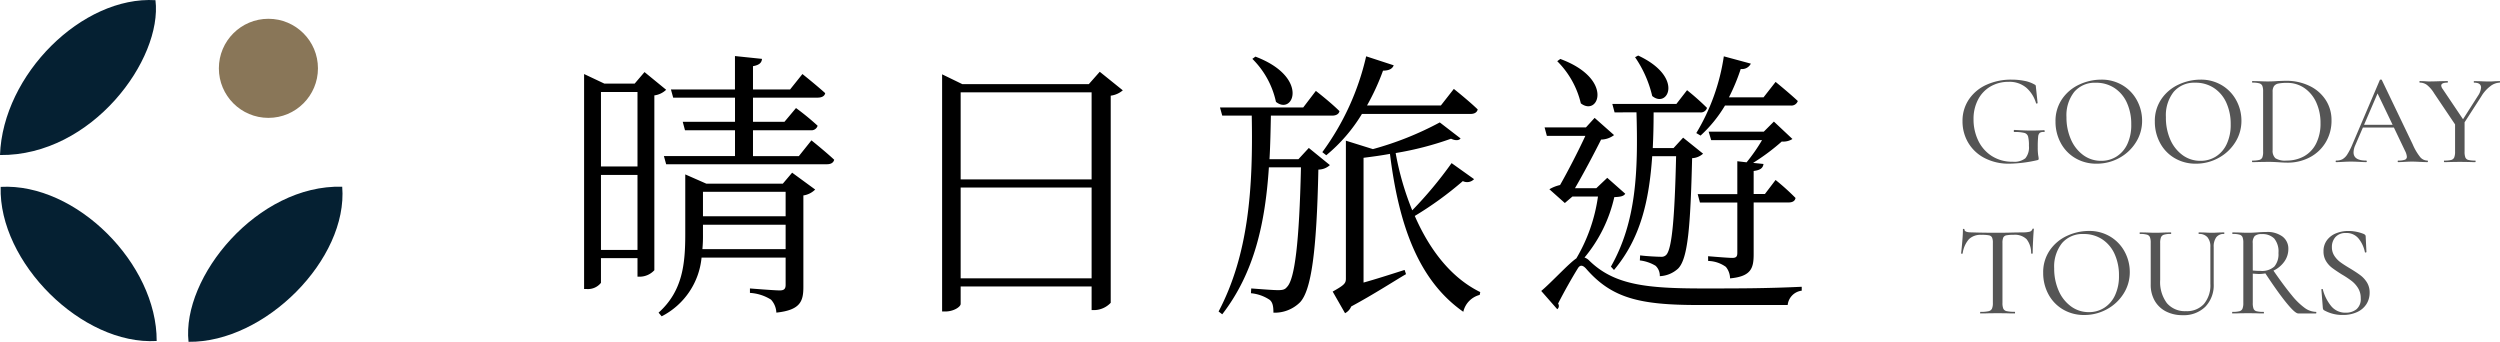
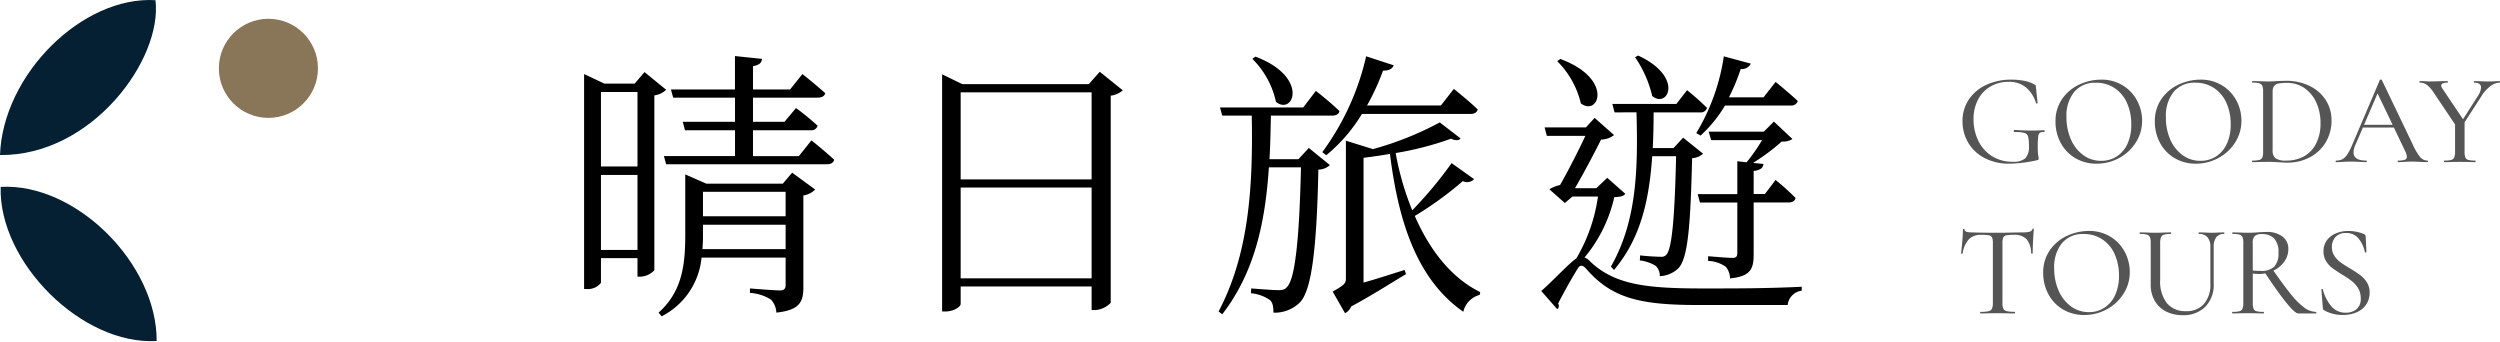
<svg xmlns="http://www.w3.org/2000/svg" width="231.305" height="31.625" viewBox="0 0 231.305 31.625">
  <g id="logo-horizontal" transform="translate(-95 -17)">
    <path d="M3.614-3.874v-6.942h3.38v6.942Zm3.38-14.612v6.89H3.614v-6.89Zm.65-1.846-.91,1.066H3.926L2.054-20.15V-.26h.234A1.53,1.53,0,0,0,3.614-.832V-3.12h3.38V-1.4h.234A1.856,1.856,0,0,0,8.554-2V-18.174a1.937,1.937,0,0,0,1.092-.52ZM13-3.952a13.148,13.148,0,0,0,.052-1.4v-.858H20.7v2.262Zm7.7-5.3v2.262H13.052V-9.256Zm-.26-.754H13.364l-1.95-.858v5.512c0,2.756-.234,5.278-2.47,7.28l.286.338a6.827,6.827,0,0,0,3.692-5.434H20.7V-.65c0,.364-.13.52-.546.52-.494,0-2.756-.182-2.756-.182V.1a4.1,4.1,0,0,1,1.95.624,1.888,1.888,0,0,1,.494,1.2c2.21-.234,2.5-1.04,2.5-2.366V-8.918a1.936,1.936,0,0,0,1.092-.546l-2.132-1.56Zm1.482-2.548H17.68V-14.95h5.33a.591.591,0,0,0,.65-.416,23.58,23.58,0,0,0-2-1.638L20.592-15.73H17.68v-2.236h5.98c.364,0,.65-.13.7-.416-.832-.754-2.106-1.768-2.106-1.768l-1.144,1.43H17.68v-2.158c.572-.1.806-.312.832-.676l-2.5-.26v3.094H10.088l.208.754h5.72v2.236H11.18l.208.78h4.628v2.392H9.438l.208.754H24.518c.364,0,.6-.13.676-.416-.806-.754-2.106-1.794-2.106-1.794ZM36.894-1.248v-8.4H49.01v8.4ZM49.01-18.46v8.06H36.894v-8.06Zm.754-1.9L48.75-19.214H37.05l-1.872-.91V1.82h.286c.806,0,1.43-.442,1.43-.7V-.494H49.01V1.69h.26a2.139,2.139,0,0,0,1.508-.676V-18.148a2.137,2.137,0,0,0,1.118-.494ZM70.72-12.636a14.985,14.985,0,0,0,3.3-3.822H84.058c.364,0,.6-.13.676-.416-.832-.806-2.21-1.9-2.21-1.9l-1.2,1.534H74.49a21.443,21.443,0,0,0,1.482-3.224c.6,0,.884-.208.988-.494l-2.548-.832a23.983,23.983,0,0,1-4.056,8.866Zm-6.838-8.918a7.95,7.95,0,0,1,2.184,3.978c1.612,1.3,3.12-2.288-1.9-4.186Zm4.264,9.282H65.468c.078-1.3.1-2.652.13-4.03h5.668c.338,0,.624-.13.676-.416-.806-.806-2.184-1.872-2.184-1.872l-1.17,1.534h-7.7l.208.754h2.73c.13,6.708-.286,12.844-3.068,18.122l.338.26c2.99-3.874,3.978-8.476,4.316-13.6H68.38C68.224-4.6,67.808-1.144,67.08-.442c-.182.234-.39.286-.832.286-.468,0-1.69-.1-2.47-.156L63.752.13a3.732,3.732,0,0,1,1.716.6c.312.234.364.676.364,1.2A3.33,3.33,0,0,0,68.3.962c1.014-1.092,1.534-4.576,1.69-12.272a1.574,1.574,0,0,0,1.066-.416l-1.95-1.586Zm14.17.364a37.363,37.363,0,0,1-3.64,4.368,26.141,26.141,0,0,1-1.534-5.3,29.41,29.41,0,0,0,5.122-1.326c.39.182.728.182.884-.026l-1.924-1.482a29.414,29.414,0,0,1-6.188,2.47l-2.5-.78V-1.222c0,.442-.156.6-1.222,1.2l1.144,2a1.235,1.235,0,0,0,.572-.624c2.08-1.118,4.082-2.418,5.07-2.99l-.13-.39c-1.3.416-2.678.858-3.8,1.17V-12.4c.78-.1,1.612-.208,2.444-.364.832,6.734,2.7,11.752,6.786,14.612A2.089,2.089,0,0,1,84.916.286l.052-.26c-2.7-1.326-4.68-3.9-6.058-7.046a32,32,0,0,0,4.446-3.224.886.886,0,0,0,1.04-.182Zm23.036-2.548a12.268,12.268,0,0,0,2.262-2.782h6.058a.622.622,0,0,0,.676-.416c-.806-.754-2.054-1.768-2.054-1.768l-1.118,1.43h-3.2a18.493,18.493,0,0,0,1.092-2.626.912.912,0,0,0,.936-.494l-2.5-.676a19.16,19.16,0,0,1-2.548,7.1Zm.7,11.6a2.91,2.91,0,0,1,1.638.546,1.707,1.707,0,0,1,.39,1.066c1.95-.182,2.184-.936,2.184-2.236V-8.268h3.224c.364,0,.6-.13.65-.416a21.3,21.3,0,0,0-1.846-1.664l-.988,1.3h-1.04V-11.18c.6-.078.858-.26.91-.65l-.962-.1a19.53,19.53,0,0,0,2.652-1.976,1.571,1.571,0,0,0,.988-.234l-1.716-1.612-.936.936h-5.1l.234.78h4.706a16.1,16.1,0,0,1-1.43,2.054l-.858-.1v3.042h-3.666l.208.78h3.458v4.654c0,.338-.1.468-.468.468-.39,0-2.236-.156-2.236-.156Zm-6.76-18.85a10.6,10.6,0,0,1,1.586,3.588c1.43,1.2,2.99-1.742-1.3-3.744Zm.13,5.1c.156,5.434,0,10.114-2.366,14.274l.286.312c2.47-2.938,3.25-6.422,3.536-10.53h2.21c-.13,5.772-.39,8.5-.884,9.1a.583.583,0,0,1-.494.208c-.338,0-1.378-.052-1.95-.13l-.026.468a3.616,3.616,0,0,1,1.456.494,1.254,1.254,0,0,1,.39.962,2.677,2.677,0,0,0,1.69-.7c.91-.91,1.144-3.848,1.3-10.218a1.608,1.608,0,0,0,1.014-.416l-1.846-1.482-.884.962h-1.924c.052-1.04.078-2.158.078-3.3h4.29a.591.591,0,0,0,.65-.416,23.419,23.419,0,0,0-1.846-1.638l-.988,1.274H97.188l.208.78Zm-7.332-4.732a8.149,8.149,0,0,1,2.184,3.9c1.638,1.274,3.094-2.262-1.9-4.108Zm4.628,10.79-1.014.962H93.73c.806-1.378,1.82-3.3,2.418-4.5a2.031,2.031,0,0,0,1.2-.416L95.55-16.094l-.806.884H90.922l.208.78h3.562c-.624,1.352-1.612,3.276-2.34,4.55a3.409,3.409,0,0,0-.988.39l1.43,1.274.7-.6h2.366a15.474,15.474,0,0,1-2,5.72c-.728.494-2.288,2.21-3.25,3.016l1.482,1.69a.378.378,0,0,0,.078-.52c.52-1.04,1.352-2.5,1.82-3.25.182-.312.416-.364.754,0,2.366,2.73,4.914,3.38,10.374,3.38h8.294a1.49,1.49,0,0,1,1.3-1.326V-.468c-3.3.156-5.928.156-9.1.156-5.252,0-8.242-.312-10.556-2.574a1.068,1.068,0,0,0-.442-.286,13.26,13.26,0,0,0,2.756-5.59c.572-.026.858-.078,1.014-.312Z" transform="translate(146.988 44)" />
    <path d="M4.932.144A4.829,4.829,0,0,1,2.616-.384,3.749,3.749,0,0,1,1.11-1.806,3.844,3.844,0,0,1,.588-3.78a3.527,3.527,0,0,1,.594-2.028,3.863,3.863,0,0,1,1.626-1.35,5.486,5.486,0,0,1,2.316-.474,5.96,5.96,0,0,1,1.194.114,2.923,2.923,0,0,1,.918.33.307.307,0,0,1,.114.078.614.614,0,0,1,.03.186l.156,1.452q0,.036-.066.048t-.078-.024A3.023,3.023,0,0,0,6.5-6.876a2.408,2.408,0,0,0-1.656-.552,3.277,3.277,0,0,0-1.65.42A2.985,2.985,0,0,0,2.034-5.8,3.817,3.817,0,0,0,1.608-3.96a4.5,4.5,0,0,0,.42,1.938A3.467,3.467,0,0,0,3.27-.582a3.486,3.486,0,0,0,1.974.546A1.657,1.657,0,0,0,6.4-.354,1.569,1.569,0,0,0,6.732-1.5a3.285,3.285,0,0,0-.078-.87.489.489,0,0,0-.336-.33A3.389,3.389,0,0,0,5.4-2.784q-.072,0-.072-.1a.126.126,0,0,1,.018-.066.051.051,0,0,1,.042-.03q.96.06,1.548.06.564,0,1.2-.036.048,0,.054.084t-.054.084a.625.625,0,0,0-.4.078.549.549,0,0,0-.15.366,8.606,8.606,0,0,0-.036.96,4.821,4.821,0,0,0,.042.768,2.234,2.234,0,0,1,.042.288.139.139,0,0,1-.024.1A.275.275,0,0,1,7.5-.18,12.332,12.332,0,0,1,4.932.144ZM13,.144A3.784,3.784,0,0,1,11.01-.378,3.575,3.575,0,0,1,9.666-1.794a4.1,4.1,0,0,1-.474-1.95,3.572,3.572,0,0,1,.624-2.118,3.91,3.91,0,0,1,1.6-1.326,4.788,4.788,0,0,1,2-.444,3.733,3.733,0,0,1,2,.534,3.619,3.619,0,0,1,1.326,1.41,3.93,3.93,0,0,1,.462,1.86,3.679,3.679,0,0,1-.576,2A4.138,4.138,0,0,1,15.09-.384,4.3,4.3,0,0,1,13,.144Zm.42-.264a2.616,2.616,0,0,0,1.422-.4,2.71,2.71,0,0,0,1-1.158A4.164,4.164,0,0,0,16.2-3.492a4.725,4.725,0,0,0-.4-1.992,3.192,3.192,0,0,0-1.146-1.368,3.06,3.06,0,0,0-1.728-.492,2.49,2.49,0,0,0-2,.846,3.489,3.489,0,0,0-.72,2.334,5.026,5.026,0,0,0,.408,2.052,3.516,3.516,0,0,0,1.14,1.458A2.758,2.758,0,0,0,13.416-.12Zm8.772.264A3.784,3.784,0,0,1,20.2-.378a3.575,3.575,0,0,1-1.344-1.416,4.1,4.1,0,0,1-.474-1.95,3.572,3.572,0,0,1,.624-2.118,3.91,3.91,0,0,1,1.6-1.326,4.788,4.788,0,0,1,2-.444,3.733,3.733,0,0,1,2,.534,3.619,3.619,0,0,1,1.326,1.41,3.93,3.93,0,0,1,.462,1.86,3.679,3.679,0,0,1-.576,2,4.138,4.138,0,0,1-1.542,1.44A4.3,4.3,0,0,1,22.188.144Zm.42-.264a2.616,2.616,0,0,0,1.422-.4,2.71,2.71,0,0,0,1-1.158,4.164,4.164,0,0,0,.366-1.818,4.725,4.725,0,0,0-.4-1.992,3.192,3.192,0,0,0-1.146-1.368,3.06,3.06,0,0,0-1.728-.492,2.49,2.49,0,0,0-2,.846,3.489,3.489,0,0,0-.72,2.334A5.026,5.026,0,0,0,19.8-2.112,3.516,3.516,0,0,0,20.94-.654,2.758,2.758,0,0,0,22.608-.12Zm8.064.168q-.36,0-.828-.036-.18-.012-.438-.024t-.57-.012l-.828.012Q27.78,0,27.4,0q-.024,0-.024-.072T27.4-.144a2.514,2.514,0,0,0,.648-.06.42.42,0,0,0,.282-.234A1.377,1.377,0,0,0,28.4-.972V-6.528a1.431,1.431,0,0,0-.072-.528.421.421,0,0,0-.276-.234,2.3,2.3,0,0,0-.648-.066q-.024,0-.024-.072t.024-.072l.6.012q.528.024.828.024.456,0,.9-.036.576-.024.768-.024a4.874,4.874,0,0,1,2.208.48A3.657,3.657,0,0,1,34.2-5.736a3.386,3.386,0,0,1,.528,1.86,3.869,3.869,0,0,1-.546,2.058,3.714,3.714,0,0,1-1.476,1.38A4.325,4.325,0,0,1,30.672.048Zm-.12-.192a3.281,3.281,0,0,0,1.638-.4,2.77,2.77,0,0,0,1.116-1.188,4.079,4.079,0,0,0,.4-1.878,4.521,4.521,0,0,0-.384-1.89A3.217,3.217,0,0,0,32.238-6.84a2.762,2.762,0,0,0-1.626-.492,3.968,3.968,0,0,0-.792.06.667.667,0,0,0-.408.234.882.882,0,0,0-.132.534v5.4a.925.925,0,0,0,.258.744A1.672,1.672,0,0,0,30.552-.144Zm13.044,0q.048,0,.048.072T43.6,0q-.228,0-.708-.024T42.18-.048q-.276,0-.684.024Q41.112,0,40.9,0q-.048,0-.048-.072T40.9-.144a1.744,1.744,0,0,0,.618-.078A.282.282,0,0,0,41.7-.5a1.452,1.452,0,0,0-.168-.54L40.5-3.2H37.632L36.924-1.56a1.676,1.676,0,0,0-.156.66q0,.756,1.164.756.06,0,.06.072T37.932,0q-.216,0-.624-.024-.456-.024-.792-.024-.3,0-.732.024Q35.424,0,35.172,0q-.06,0-.06-.072t.06-.072a1.188,1.188,0,0,0,.57-.126,1.332,1.332,0,0,0,.45-.45,5.989,5.989,0,0,0,.48-.948L39.2-7.6a.108.108,0,0,1,.1-.036q.072,0,.084.036L42.24-1.644a5.039,5.039,0,0,0,.7,1.188A.877.877,0,0,0,43.6-.144ZM37.74-3.456h2.64l-1.392-2.9ZM50.292-7.5q.024,0,.024.072t-.024.072a1.5,1.5,0,0,0-.882.342,3.241,3.241,0,0,0-.822.93l-1.548,2.4V-.972a1.475,1.475,0,0,0,.072.54.4.4,0,0,0,.27.228,2.44,2.44,0,0,0,.642.06q.036,0,.036.072T48.024,0q-.372,0-.576-.012L46.6-.024l-.828.012Q45.54,0,45.156,0q-.024,0-.024-.072t.024-.072A2.514,2.514,0,0,0,45.8-.2a.42.42,0,0,0,.282-.234,1.377,1.377,0,0,0,.078-.534v-2.52L44.22-6.372a2.916,2.916,0,0,0-.66-.768,1.1,1.1,0,0,0-.66-.216q-.036,0-.036-.072T42.9-7.5l.42.012q.288.024.42.024.408,0,1.056-.024l.672-.012q.024,0,.024.072t-.024.072q-.588,0-.588.276a.608.608,0,0,0,.132.312l1.884,2.8,1.392-2.184a1.558,1.558,0,0,0,.276-.744q0-.456-.648-.456-.024,0-.024-.072t.024-.072l.576.012q.48.024.864.024.2,0,.492-.024ZM2.328,6.728a1.55,1.55,0,0,0-1.146.4A2.531,2.531,0,0,0,.6,8.444q-.012.036-.078.03t-.066-.03Q.5,8.108.564,7.364t.06-1.128q0-.06.072-.06t.072.06q0,.264.648.264,1.032.036,2.412.036.708,0,1.5-.024L6.144,6.5a2.524,2.524,0,0,0,.642-.06.368.368,0,0,0,.27-.24.064.064,0,0,1,.072-.048q.06,0,.06.048-.036.348-.072,1.074T7.08,8.444q0,.024-.066.024t-.078-.024a2.04,2.04,0,0,0-.426-1.32,1.55,1.55,0,0,0-1.17-.4,3.467,3.467,0,0,0-.69.048.4.4,0,0,0-.288.2,1.238,1.238,0,0,0-.078.516v5.532a1.371,1.371,0,0,0,.078.54.437.437,0,0,0,.312.228,3.334,3.334,0,0,0,.75.06q.024,0,.024.072T5.424,14q-.408,0-.648-.012l-.948-.012-.912.012Q2.676,14,2.244,14q-.024,0-.024-.072t.024-.072a3.346,3.346,0,0,0,.744-.06.455.455,0,0,0,.324-.234,1.288,1.288,0,0,0,.084-.534V7.472a1.155,1.155,0,0,0-.078-.5.4.4,0,0,0-.288-.2A3.553,3.553,0,0,0,2.328,6.728Zm9.528,7.416a3.784,3.784,0,0,1-1.986-.522,3.575,3.575,0,0,1-1.344-1.416,4.1,4.1,0,0,1-.474-1.95,3.572,3.572,0,0,1,.624-2.118,3.91,3.91,0,0,1,1.6-1.326,4.788,4.788,0,0,1,2-.444,3.733,3.733,0,0,1,2,.534,3.619,3.619,0,0,1,1.326,1.41,3.93,3.93,0,0,1,.462,1.86,3.679,3.679,0,0,1-.576,2,4.138,4.138,0,0,1-1.542,1.44A4.3,4.3,0,0,1,11.856,14.144Zm.42-.264a2.616,2.616,0,0,0,1.422-.4,2.71,2.71,0,0,0,1-1.158,4.164,4.164,0,0,0,.366-1.818,4.725,4.725,0,0,0-.4-1.992,3.192,3.192,0,0,0-1.146-1.368,3.06,3.06,0,0,0-1.728-.492,2.49,2.49,0,0,0-2,.846,3.489,3.489,0,0,0-.72,2.334,5.026,5.026,0,0,0,.408,2.052,3.516,3.516,0,0,0,1.14,1.458A2.758,2.758,0,0,0,12.276,13.88ZM23.52,7.856a1.332,1.332,0,0,0-.27-.906.993.993,0,0,0-.786-.306q-.036,0-.036-.072t.036-.072l.528.012q.408.024.684.024.228,0,.612-.024l.5-.012q.024,0,.024.072t-.024.072a.859.859,0,0,0-.72.306,1.449,1.449,0,0,0-.24.906v3.4a2.866,2.866,0,0,1-.78,2.13,2.834,2.834,0,0,1-2.088.774,3.31,3.31,0,0,1-1.554-.348,2.527,2.527,0,0,1-1.038-.99A2.951,2.951,0,0,1,18,11.312V7.472a1.431,1.431,0,0,0-.072-.528.421.421,0,0,0-.276-.234A2.3,2.3,0,0,0,17,6.644q-.024,0-.024-.072T17,6.5l.6.012q.528.024.828.024.336,0,.864-.024L19.86,6.5q.036,0,.036.072t-.036.072a2.059,2.059,0,0,0-.636.072.437.437,0,0,0-.276.246,1.482,1.482,0,0,0-.072.534v3.4a3.256,3.256,0,0,0,.624,2.154,2.183,2.183,0,0,0,1.764.738,2.111,2.111,0,0,0,1.662-.666,2.689,2.689,0,0,0,.594-1.854Zm9.768,6q.036,0,.036.072T33.288,14H31.644q-.288,0-1.086-.978t-1.95-2.73a3.31,3.31,0,0,1-.6.06q-.06,0-.564-.036v2.712a1.475,1.475,0,0,0,.072.54.4.4,0,0,0,.276.228,2.514,2.514,0,0,0,.648.06q.036,0,.036.072T28.44,14q-.384,0-.588-.012L27,13.976l-.828.012Q25.944,14,25.56,14q-.024,0-.024-.072t.024-.072a2.514,2.514,0,0,0,.648-.06.42.42,0,0,0,.282-.234,1.377,1.377,0,0,0,.078-.534V7.472a1.431,1.431,0,0,0-.072-.528.421.421,0,0,0-.276-.234,2.236,2.236,0,0,0-.636-.066q-.036,0-.036-.072t.036-.072l.588.012q.5.024.828.024.252,0,.48-.012t.4-.024q.444-.036.828-.036A2.339,2.339,0,0,1,30.2,6.89a1.39,1.39,0,0,1,.534,1.146,1.973,1.973,0,0,1-.378,1.176,2.582,2.582,0,0,1-1,.828q1.008,1.452,1.686,2.268A6.4,6.4,0,0,0,32.25,13.49,1.841,1.841,0,0,0,33.288,13.856Zm-5.844-3.828a6.652,6.652,0,0,0,.708.036,1.721,1.721,0,0,0,1.284-.4,1.763,1.763,0,0,0,.384-1.254,1.884,1.884,0,0,0-.4-1.35,1.529,1.529,0,0,0-1.14-.4.956.956,0,0,0-.654.174.908.908,0,0,0-.186.666Zm7.32-2.16a1.434,1.434,0,0,0,.228.8,2.278,2.278,0,0,0,.552.588q.324.24.912.588.612.372.96.636a2.422,2.422,0,0,1,.594.66,1.738,1.738,0,0,1,.246.936,1.944,1.944,0,0,1-.294,1.056,2,2,0,0,1-.858.738,3.056,3.056,0,0,1-1.332.27,3.421,3.421,0,0,1-1.728-.432.211.211,0,0,1-.084-.084.466.466,0,0,1-.036-.144l-.132-1.68q-.012-.048.054-.06t.078.036A4.013,4.013,0,0,0,34.68,13.3a1.68,1.68,0,0,0,1.368.63,1.541,1.541,0,0,0,.984-.312,1.221,1.221,0,0,0,.4-1.02,1.74,1.74,0,0,0-.24-.93,2.5,2.5,0,0,0-.582-.66,8.658,8.658,0,0,0-.93-.618q-.588-.372-.912-.618a2.2,2.2,0,0,1-.552-.624,1.7,1.7,0,0,1-.228-.894,1.665,1.665,0,0,1,.324-1.038,1.952,1.952,0,0,1,.852-.636,2.992,2.992,0,0,1,1.116-.21,3.781,3.781,0,0,1,1.428.276q.18.084.18.216l.072,1.44q0,.048-.066.06t-.078-.036a2.893,2.893,0,0,0-.54-1.2A1.419,1.419,0,0,0,36.06,6.56a1.223,1.223,0,0,0-.966.372A1.358,1.358,0,0,0,34.764,7.868Z" transform="translate(275.988 32)" fill="#555" />
    <g id="logo" transform="translate(-194 -341.115)">
-       <path d="M381.923,374.205c.552,6.681-7.134,14.439-14.218,14.35C367.055,382.576,374.084,373.985,381.923,374.205Z" transform="translate(-61.261 1.185)" fill="#052032" />
      <path d="M321.658,342.891c.263-7.464,7.622-14.73,14.384-14.328C336.707,334.034,330.172,342.977,321.658,342.891Z" transform="translate(-32.658 29.568)" fill="#052032" />
      <path d="M336.25,388.488c-6.909.416-14.637-7.292-14.434-14.258C328.8,373.85,336.283,381.356,336.25,388.488Z" transform="translate(-32.754 1.175)" fill="#052032" />
      <circle cx="4.584" cy="4.584" r="4.584" transform="translate(309.25 359.853)" fill="#897658" />
    </g>
  </g>
</svg>